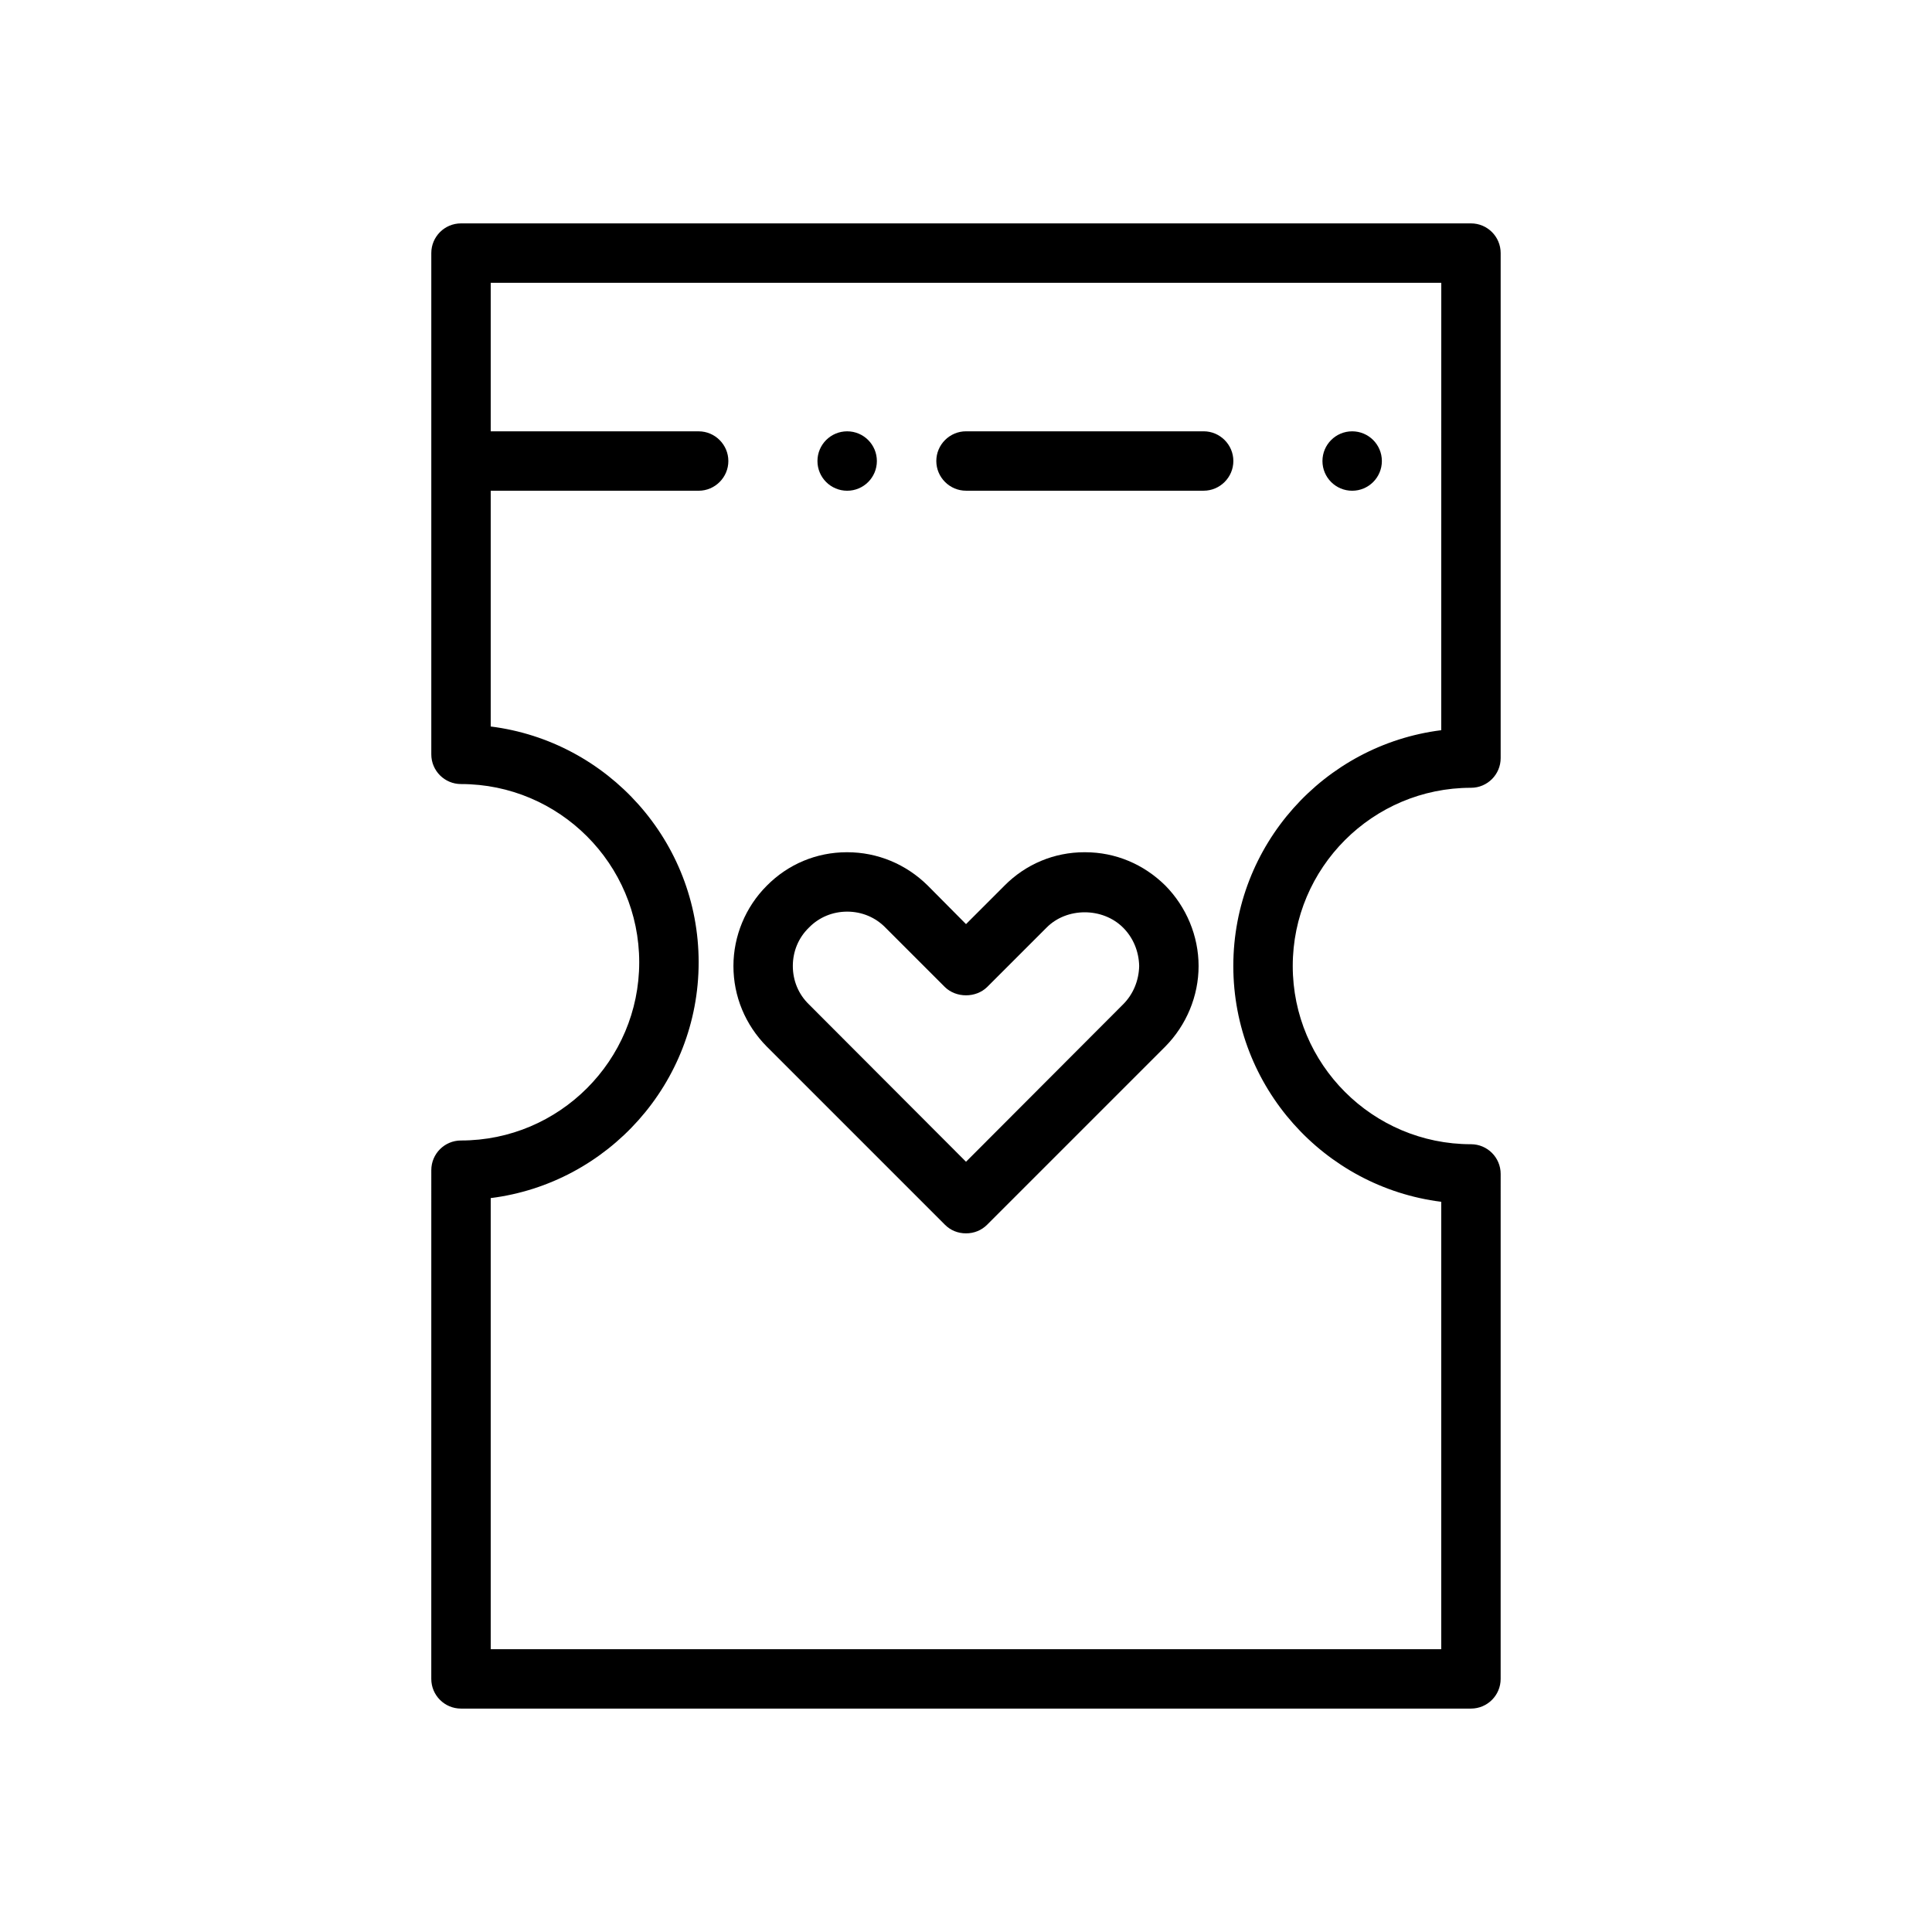
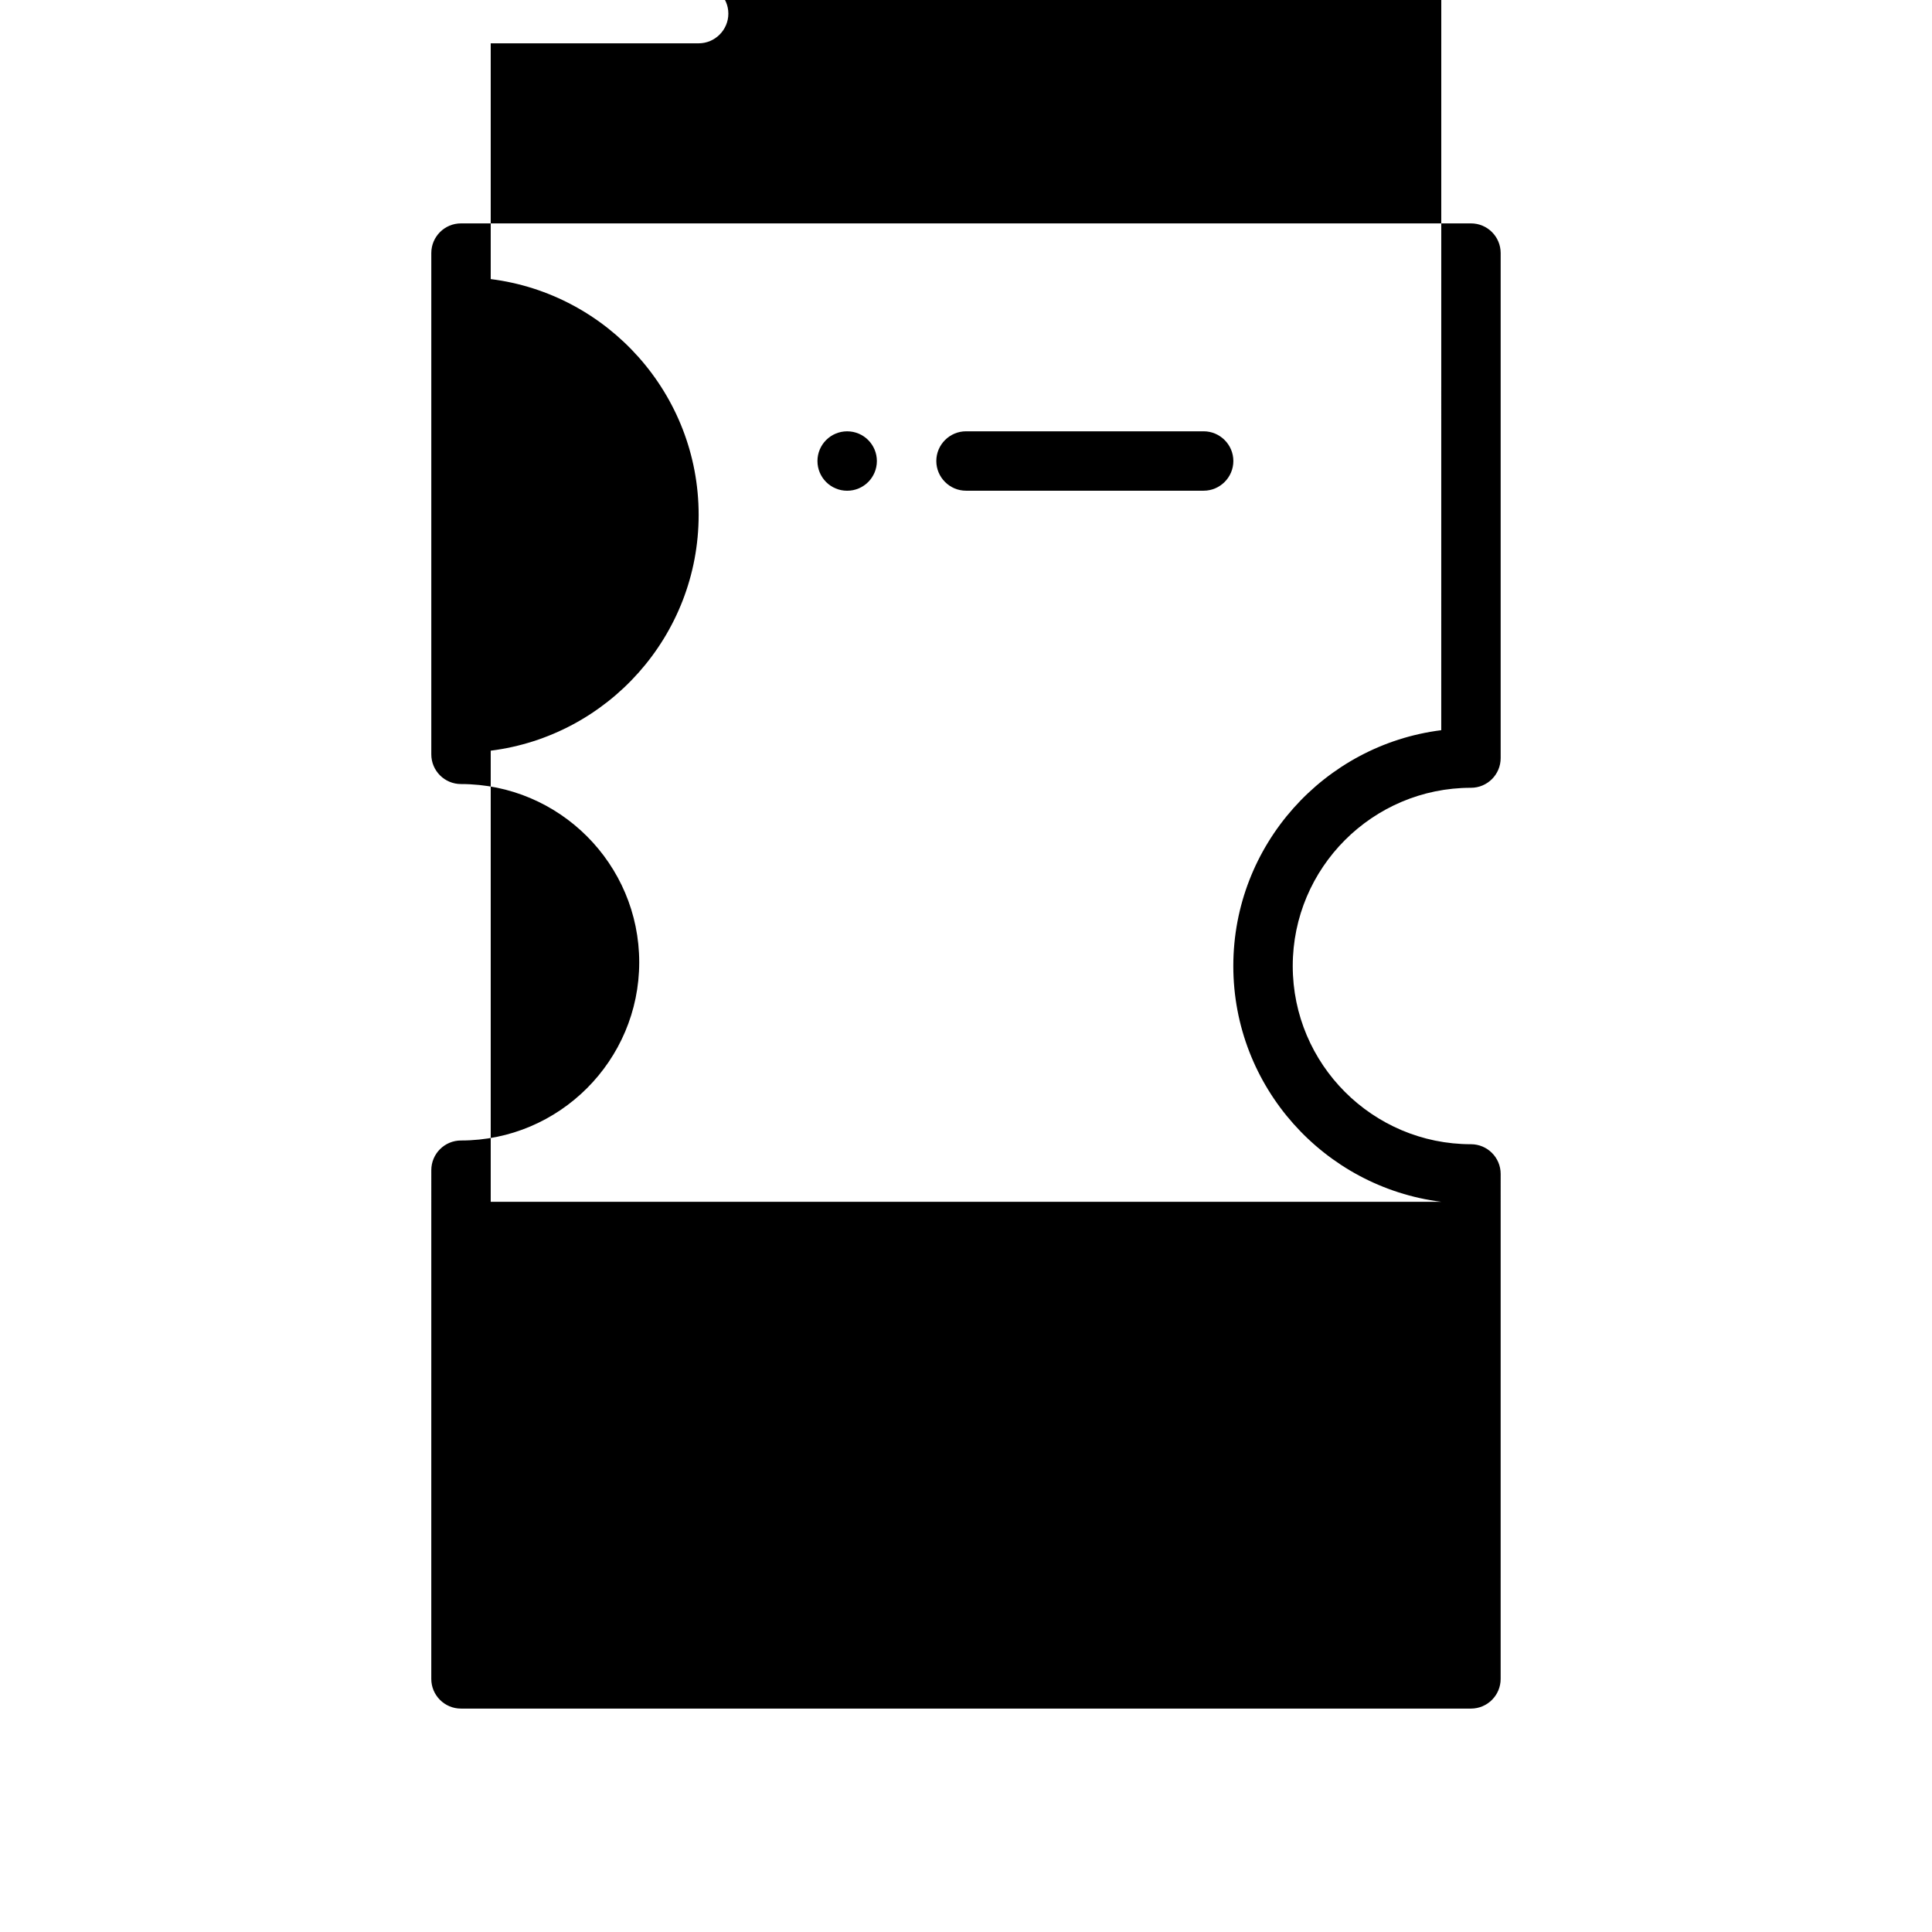
<svg xmlns="http://www.w3.org/2000/svg" fill="#000000" width="800px" height="800px" version="1.1" viewBox="144 144 512 512">
  <g>
-     <path d="m533.82 203.2h-267.65c-4.352 0-7.871 3.527-7.871 7.871v132.84c0 4.344 3.519 7.871 7.871 7.871 26.047 0 47.23 21.184 47.23 47.23s-21.184 47.23-47.23 47.23c-4.352 0-7.871 3.527-7.871 7.871l-0.004 134.81c0 4.344 3.519 7.871 7.871 7.871h267.65c4.352 0 7.871-3.527 7.871-7.871l0.004-133.82c0-4.344-3.519-7.871-7.871-7.871-26.047 0-47.23-21.184-47.23-47.23s21.184-47.23 47.23-47.23c4.352 0 7.871-3.527 7.871-7.871v-133.83c0-4.348-3.519-7.871-7.871-7.871zm-7.875 134.31c-31.016 3.891-55.105 30.434-55.105 62.488s24.09 58.598 55.105 62.488v118.57h-251.9v-119.55c31.016-3.891 55.105-30.434 55.105-62.488s-24.09-58.598-55.105-62.488v-62.48h55.105c4.328 0 7.871-3.543 7.871-7.871s-3.543-7.871-7.871-7.871h-55.105v-39.363h251.91z" />
-     <path d="m510.21 266.18c0 4.348-3.523 7.871-7.871 7.871-4.348 0-7.875-3.523-7.875-7.871 0-4.348 3.527-7.875 7.875-7.875 4.348 0 7.871 3.527 7.871 7.875" />
+     <path d="m533.82 203.2h-267.65c-4.352 0-7.871 3.527-7.871 7.871v132.84c0 4.344 3.519 7.871 7.871 7.871 26.047 0 47.23 21.184 47.23 47.23s-21.184 47.23-47.23 47.23c-4.352 0-7.871 3.527-7.871 7.871l-0.004 134.81c0 4.344 3.519 7.871 7.871 7.871h267.65c4.352 0 7.871-3.527 7.871-7.871l0.004-133.82c0-4.344-3.519-7.871-7.871-7.871-26.047 0-47.23-21.184-47.23-47.23s21.184-47.23 47.23-47.23c4.352 0 7.871-3.527 7.871-7.871v-133.83c0-4.348-3.519-7.871-7.871-7.871zm-7.875 134.31c-31.016 3.891-55.105 30.434-55.105 62.488s24.09 58.598 55.105 62.488h-251.9v-119.55c31.016-3.891 55.105-30.434 55.105-62.488s-24.09-58.598-55.105-62.488v-62.48h55.105c4.328 0 7.871-3.543 7.871-7.871s-3.543-7.871-7.871-7.871h-55.105v-39.363h251.91z" />
    <path d="m376.38 266.18c0 4.348-3.523 7.871-7.871 7.871-4.348 0-7.875-3.523-7.875-7.871 0-4.348 3.527-7.875 7.875-7.875 4.348 0 7.871 3.527 7.871 7.875" />
    <path d="m462.98 258.3h-62.977c-4.328 0-7.871 3.543-7.871 7.871s3.543 7.871 7.871 7.871h62.977c4.328 0 7.871-3.543 7.871-7.871s-3.543-7.871-7.871-7.871z" />
-     <path d="m431.57 369.85h-0.156c-8.039 0-15.586 3.148-21.254 8.895l-10.156 10.156-10.156-10.234c-5.746-5.668-13.305-8.816-21.332-8.816h-0.078c-8.039 0-15.586 3.148-21.254 8.895-5.59 5.59-8.816 13.305-8.816 21.254 0 8.031 3.141 15.586 8.816 21.332l47.23 47.23c1.488 1.5 3.453 2.289 5.59 2.289 2.125 0 4.094-0.789 5.59-2.281l47.23-47.23c5.59-5.668 8.816-13.383 8.816-21.332 0-7.949-3.227-15.664-8.816-21.332-5.754-5.676-13.227-8.824-21.254-8.824zm10.074 40.305-41.641 41.723-41.645-41.723c-2.762-2.676-4.25-6.297-4.25-10.156 0-3.856 1.488-7.477 4.25-10.156 2.676-2.754 6.297-4.25 10.156-4.25 3.856 0 7.477 1.496 10.156 4.25l15.742 15.742c2.992 2.914 8.188 2.914 11.18 0l15.742-15.742c5.352-5.434 14.879-5.434 20.309 0 2.676 2.676 4.164 6.297 4.25 10.156-0.086 3.859-1.574 7.481-4.25 10.156z" />
  </g>
</svg>